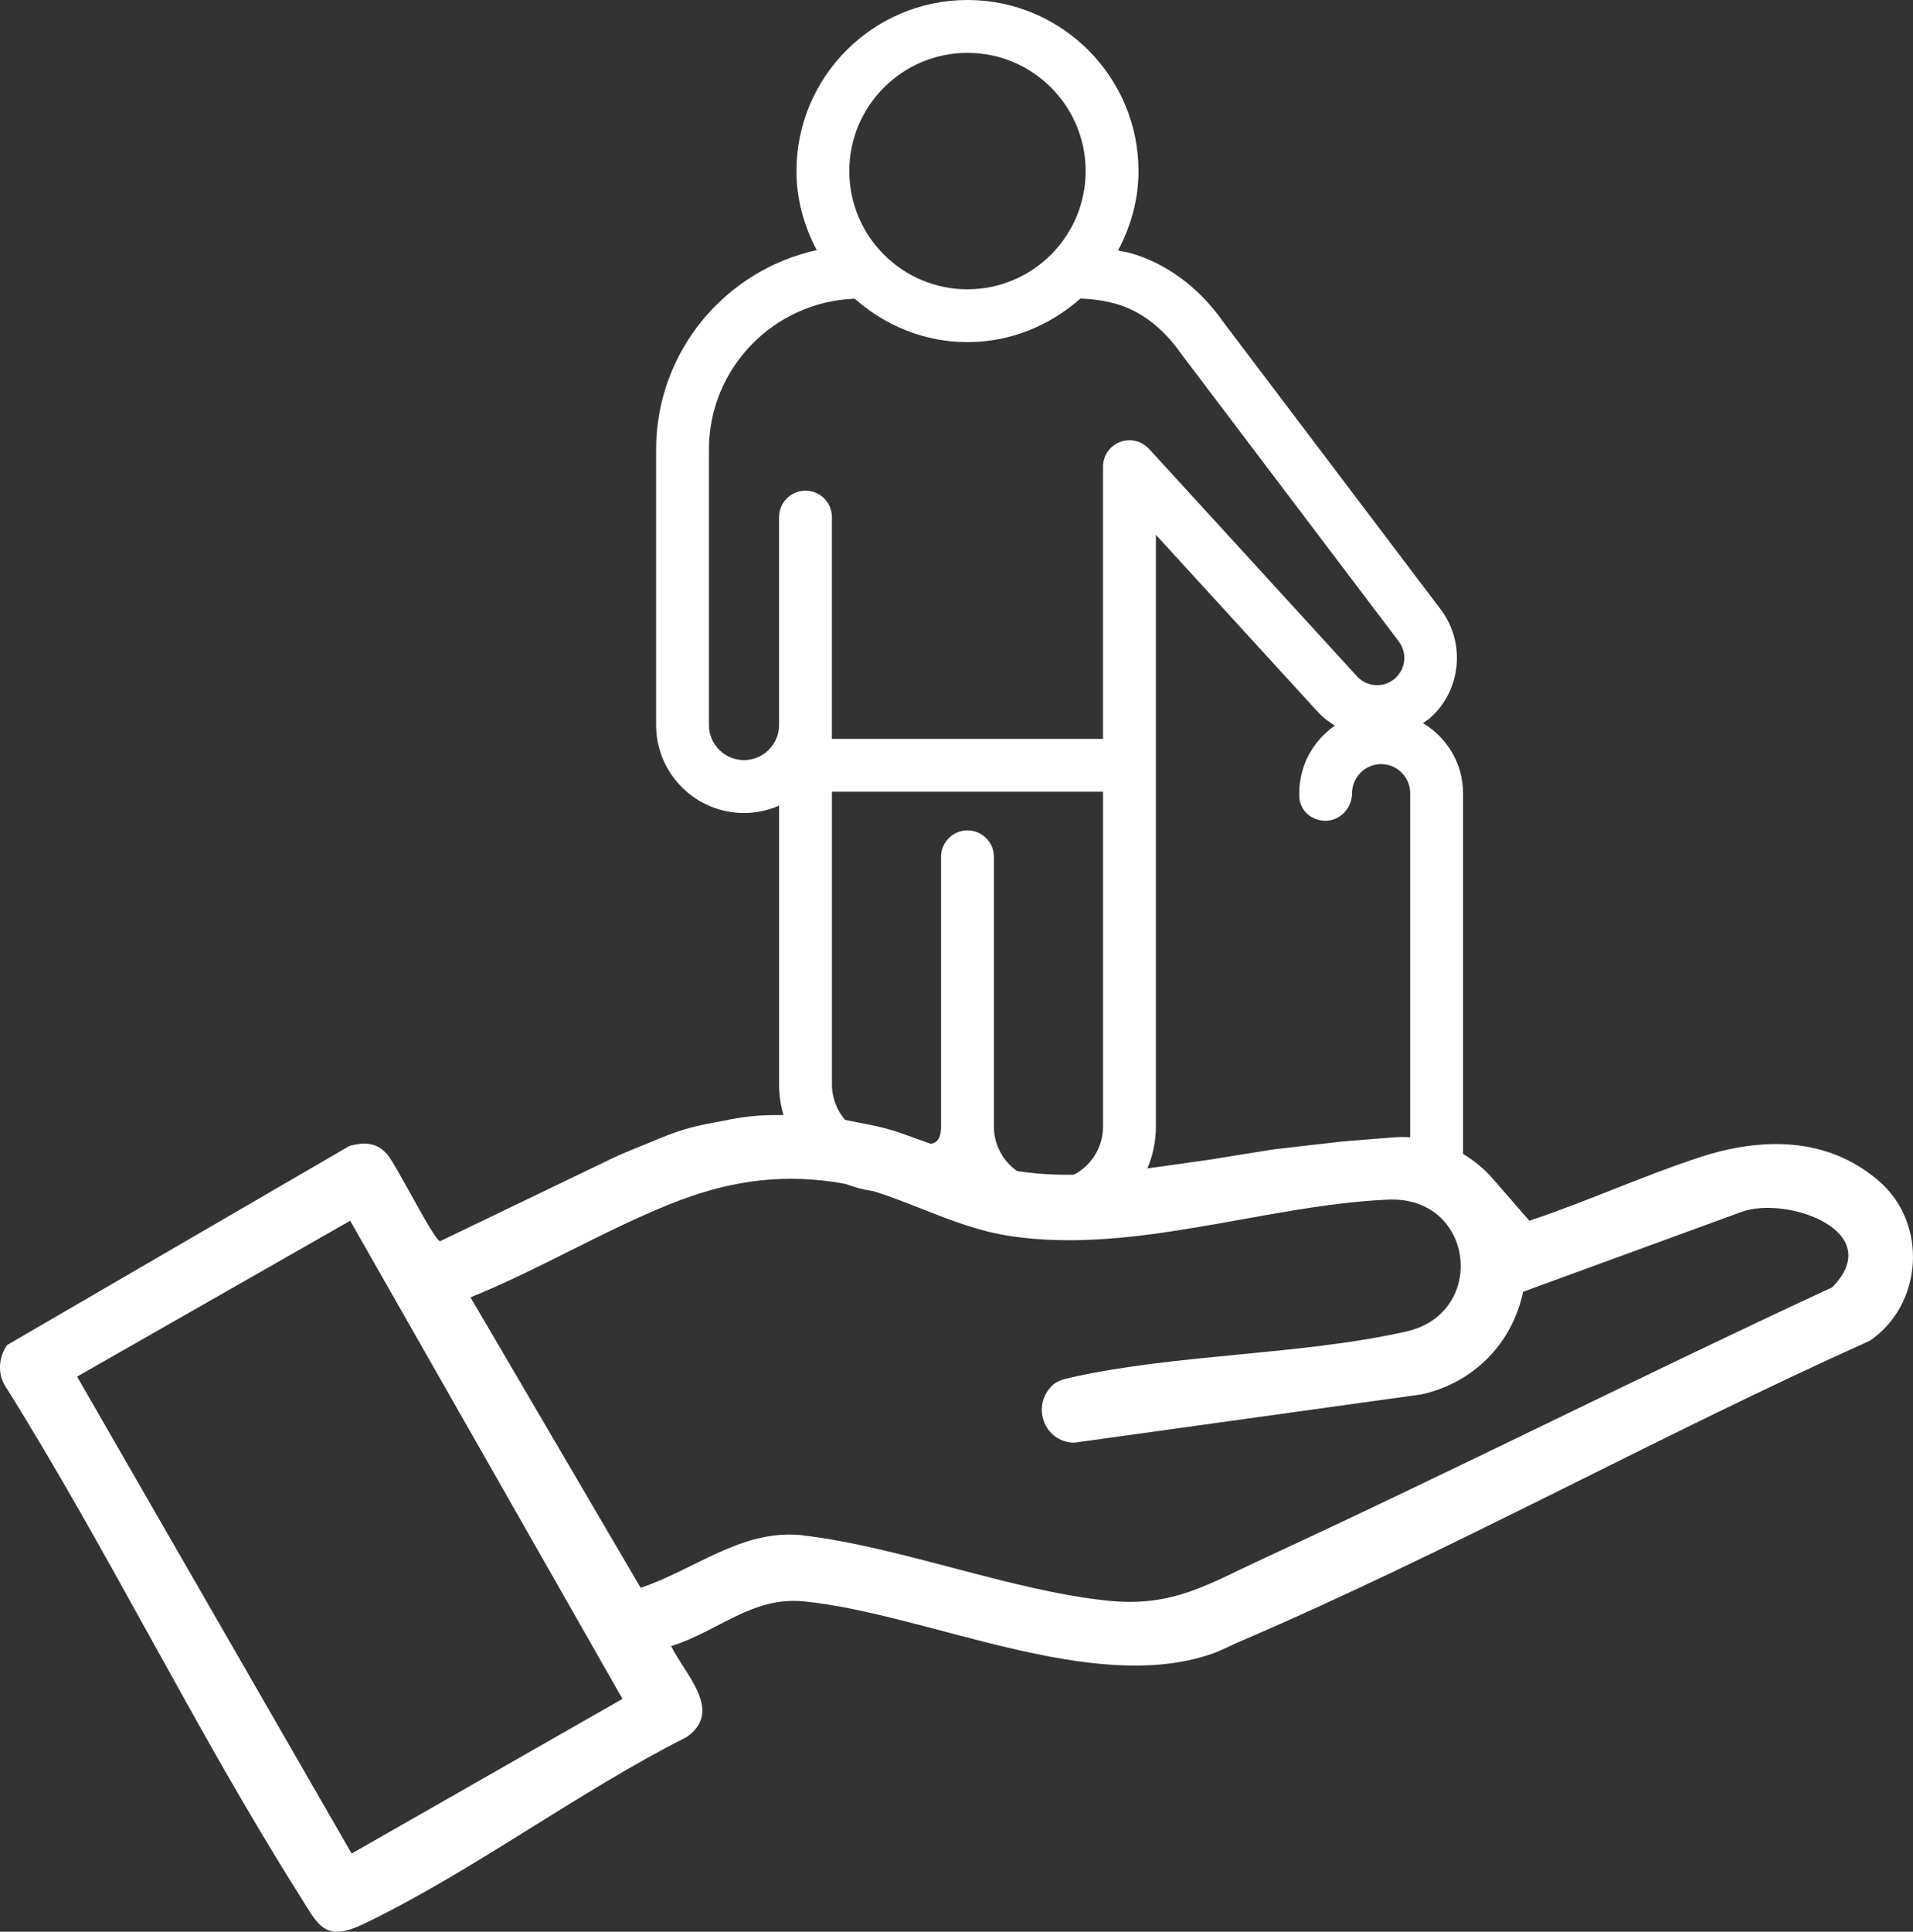
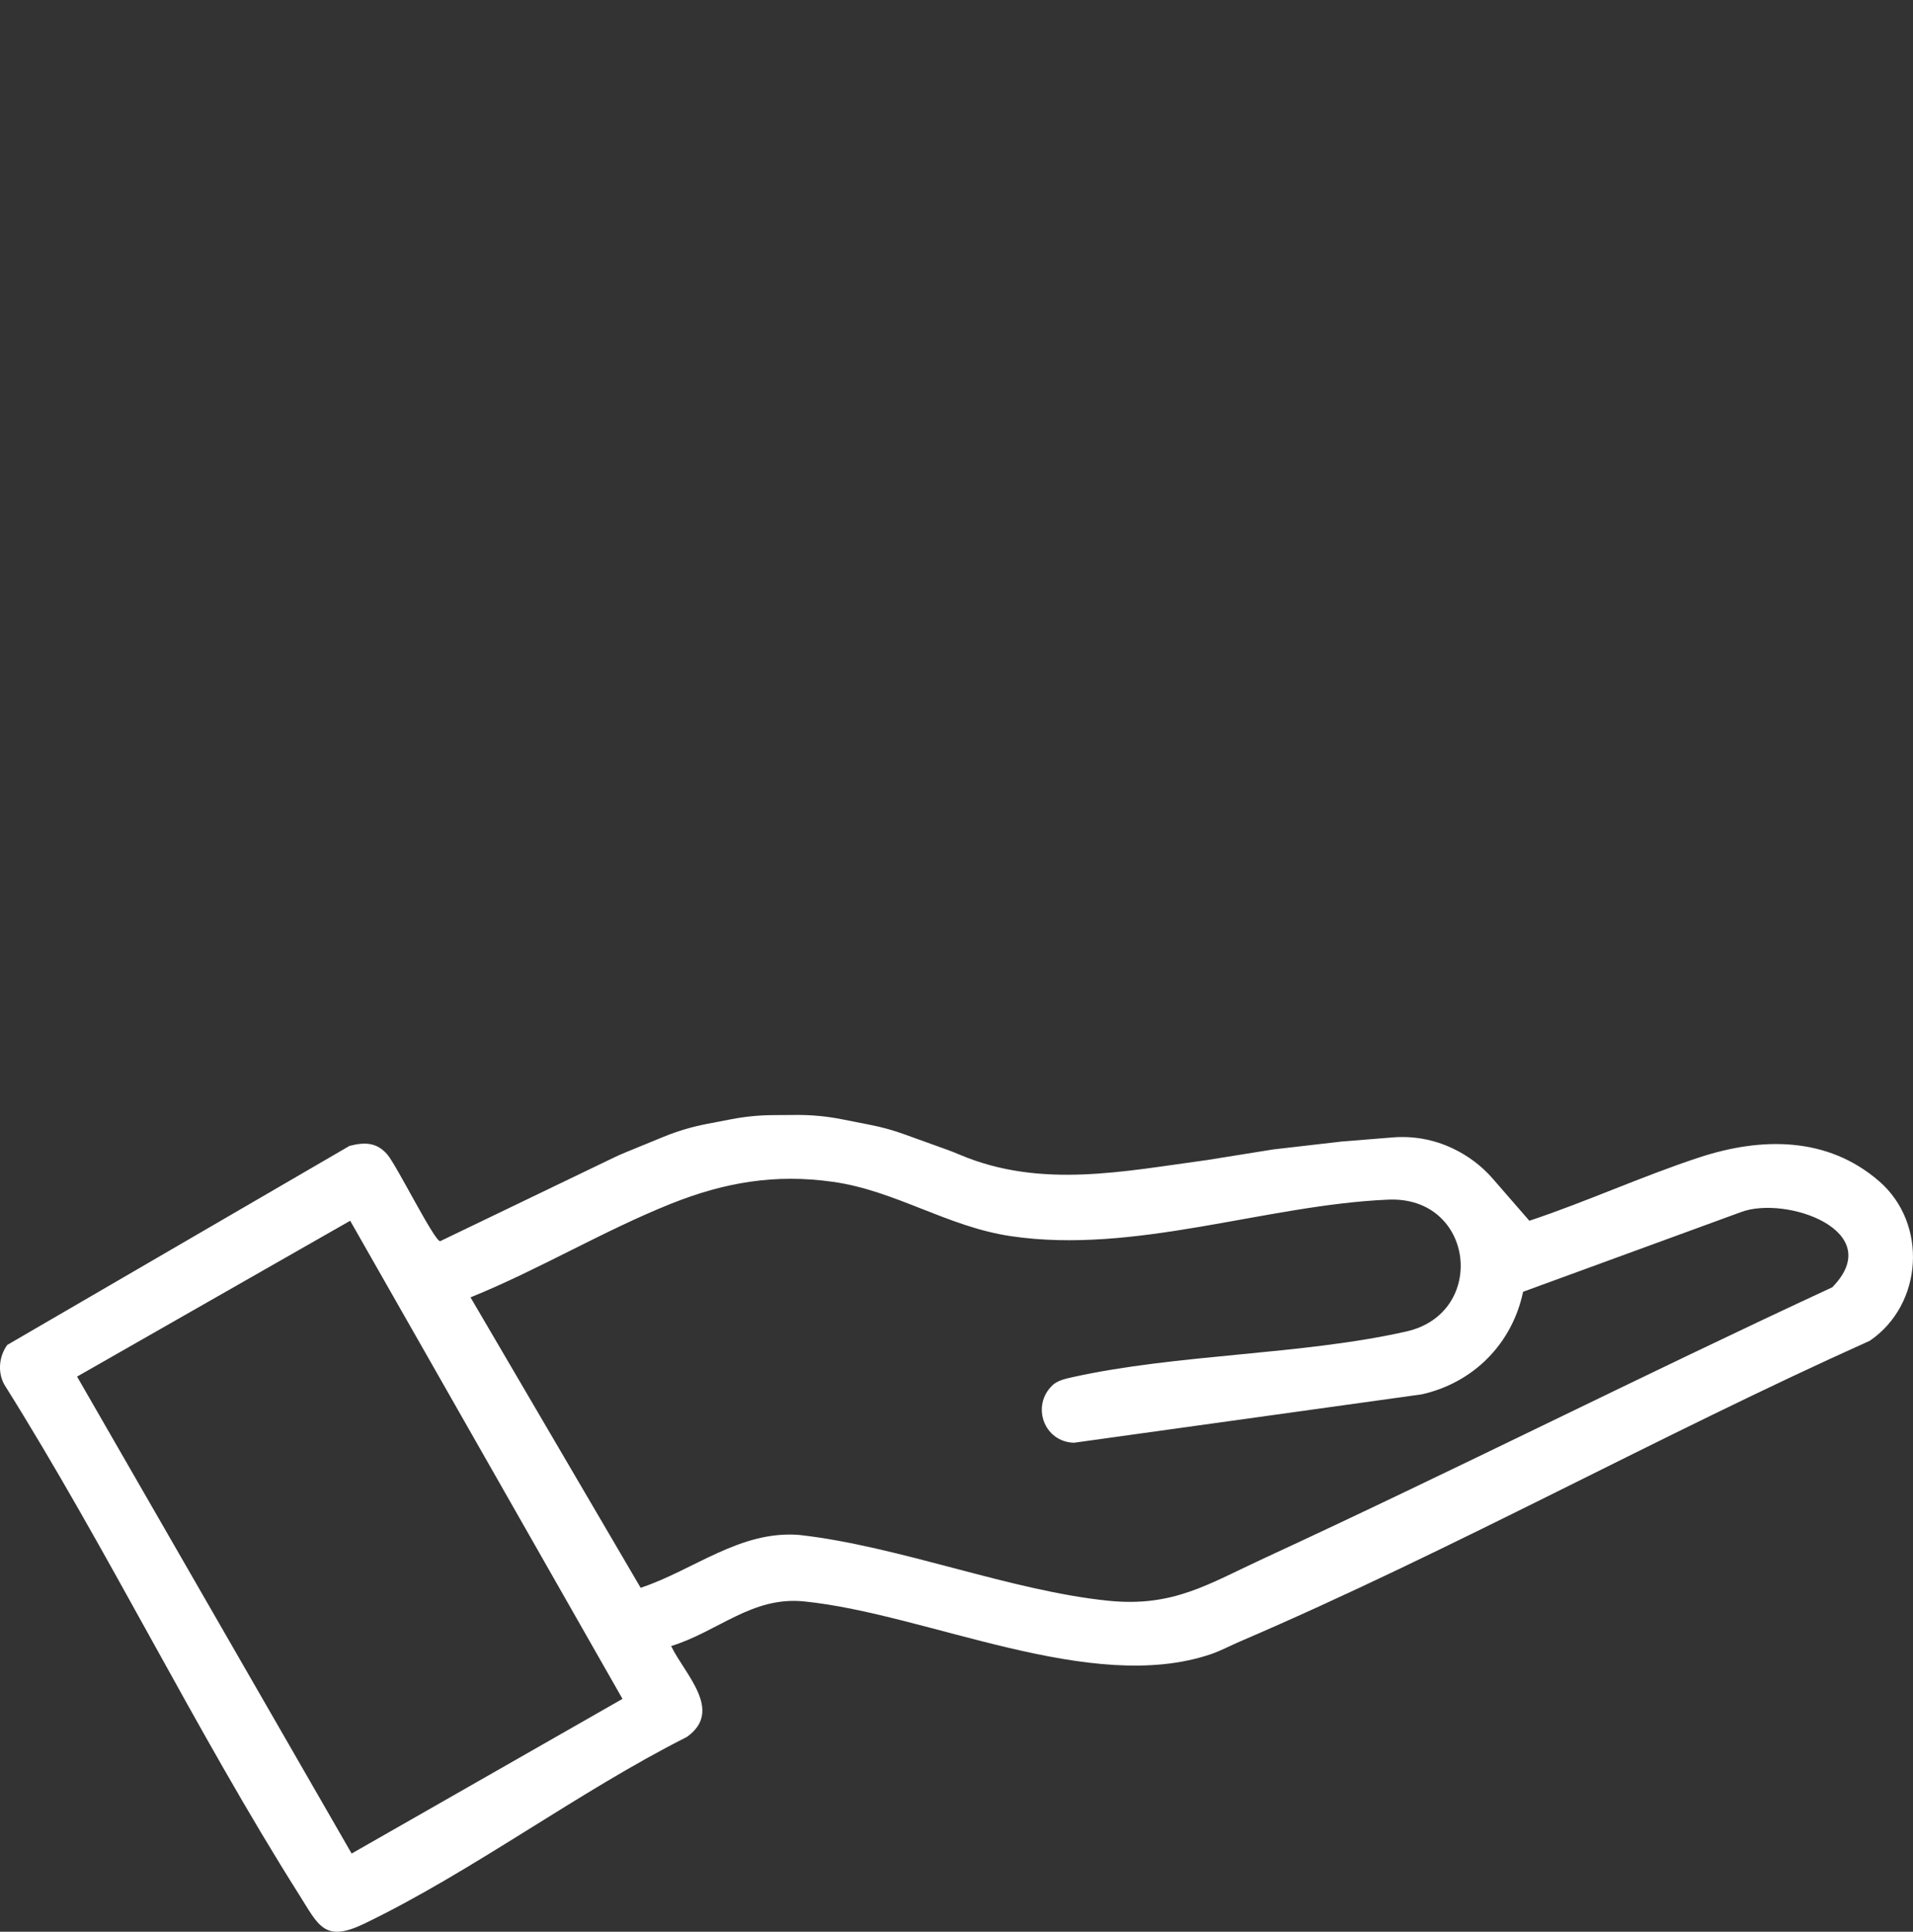
<svg xmlns="http://www.w3.org/2000/svg" id="Layer_2" width="500.34" height="505.08" viewBox="0 0 500.34 505.08">
  <rect x="0" y="0" width="500.34" height="505.08" fill="#333333" stroke="none" />
  <g id="childcare">
    <g id="oxIBbu">
      <path d="M247.59,300.55c1.24.45,2.45.95,3.66,1.46,21.09,8.82,42.61,4.24,64.5,1.29l17.26-2.77,17.96-2.07,13.32-1.07c5.35-.43,10.72.54,15.56,2.83.06.03.12.05.17.08,3.98,1.89,7.53,4.56,10.42,7.89l9.56,10.99c14.98-4.98,29.54-11.68,44.53-16.59,16.15-5.29,33.41-5.48,46.95,6.25,12.8,11.09,11.5,32.22-2.44,41.72-55.05,24.7-109.23,54.82-164.55,78.55-2.46,1.05-5.29,2.54-7.69,3.36-31.51,10.77-74.16-10.49-106.47-13.76-13.64-1.38-22.39,7.82-34.79,11.67,3.48,7.3,13.82,16.9,4.1,23.77-28.37,14.3-56.07,35.2-84.44,48.85-10.38,4.99-11.9.4-16.9-7.51-27.22-43.03-50.01-90.23-77.17-133.47-1.8-3.27-1.39-7.35.75-10.36l89.53-52.05c3.97-1.04,7.16-.96,9.92,2.28,2.43,2.85,12.21,22.51,13.78,22.64l45.41-21.85c1.07-.52,2.16-1,3.27-1.45l9.74-3.99c3.64-1.49,7.42-2.62,11.28-3.36l6.44-1.24c3.6-.69,7.25-1.06,10.91-1.08l6.11-.04c4.01-.03,8.01.35,11.94,1.13l7.55,1.49c2.94.58,5.84,1.38,8.66,2.4l11.17,4.02ZM275.23,362.23c1.34-1.28,3.38-1.73,5.13-2.12,27.67-6.15,60.03-5.78,87.47-11.98,21.25-4.8,17.87-35.45-4.77-34.47-32.04,1.38-66.24,14.36-98.66,9.55-16.7-2.48-30.11-11.89-46.57-14.21-15.08-2.13-28.28.13-42.26,5.7-17.71,7.07-34.76,17.34-52.51,24.51l44.5,75.94c13.91-4.63,26.04-15.08,41.51-13.82,26.2,2.94,55.14,14.61,80.86,17.21,16.93,1.71,26.1-4.38,40.57-11.06,49.84-23.02,98.9-47.82,148.72-70.9,14.5-14.77-12.12-24.06-23.82-19.68l-57.04,20.85c-2.84,13.59-13.02,23.81-26.51,26.82l-90.95,12.65c-7.9-.22-11.22-9.69-5.66-14.99ZM20.16,359.93l71.81,124.7,70.84-40.44-71.22-125.01-71.44,40.75Z" fill="#fff" />
    </g>
-     <path d="M372.17,189.07c.66-.47,1.35-.88,1.96-1.43,8.05-7.21,9.24-19.61,2.73-28.24l-56.95-75.25c-6.21-8.9-14.79-15.27-24.15-17.95-1.1-.31-2.23-.46-3.34-.71,3.3-6.23,5.35-13.23,5.35-20.76,0-24.66-20.07-44.73-44.73-44.73s-44.73,20.07-44.73,44.73c0,7.5,2.03,14.46,5.3,20.67-23.98,5.24-42.01,26.62-42.01,52.15v72.03c0,12.68,10.31,22.99,22.99,22.99,3.26,0,6.36-.7,9.17-1.93v72.88c0,15.49,12.6,28.1,28.1,28.1,8.49,0,16.02,7.13,21.18,1.15,5.16,5.98,12.69,9.85,21.18,9.85,15.49,0,28.1-12.6,28.1-28.1v-154.69l42.39,46.35c1.32,1.44,2.84,2.57,4.43,3.55-5.62,3.87-9.33,10.33-9.33,17.66v.6c0,3.82,3.1,6.61,6.91,6.61s6.91-3.4,6.91-7.21c0-4.19,3.41-7.6,7.6-7.6s7.6,3.41,7.6,7.6v97.32c0,3.82,3.1,6.91,6.91,6.91s6.91-3.1,6.91-6.91v-97.32c0-7.8-4.23-14.57-10.48-18.32ZM253.04,13.82c17.05,0,30.91,13.86,30.91,30.91s-13.86,30.91-30.91,30.91-30.91-13.87-30.91-30.91,13.86-30.91,30.91-30.91ZM274.22,308.79c-7.87,0-14.27-6.4-14.27-14.27v-70.5c0-3.82-3.1-6.91-6.91-6.91s-6.91,3.1-6.91,6.91v70.5c0,7.87-6.4,3.27-14.27,3.27s-14.27-6.4-14.27-14.27v-76.51h70.91v87.51c0,7.87-6.4,14.27-14.27,14.27ZM300.5,117.36c-1.93-2.11-4.95-2.82-7.6-1.78-2.66,1.04-4.41,3.59-4.41,6.44v71.16h-70.91v-57.98c0-3.82-3.1-6.91-6.91-6.91s-6.91,3.1-6.91,6.91v54.37c0,5.06-4.11,9.17-9.17,9.17s-9.17-4.11-9.17-9.17v-72.03c0-21.33,16.99-38.66,38.14-39.44,7.89,6.98,18.14,11.35,29.48,11.35s21.63-4.39,29.53-11.39c3.19.12,6.36.54,9.4,1.41,6.32,1.8,12.22,6.27,16.78,12.79l57.1,75.46c2.25,2.98,1.85,7.11-.93,9.61-2.9,2.6-7.38,2.37-10-.5l-54.4-59.48Z" fill="#fff" />
  </g>
</svg>